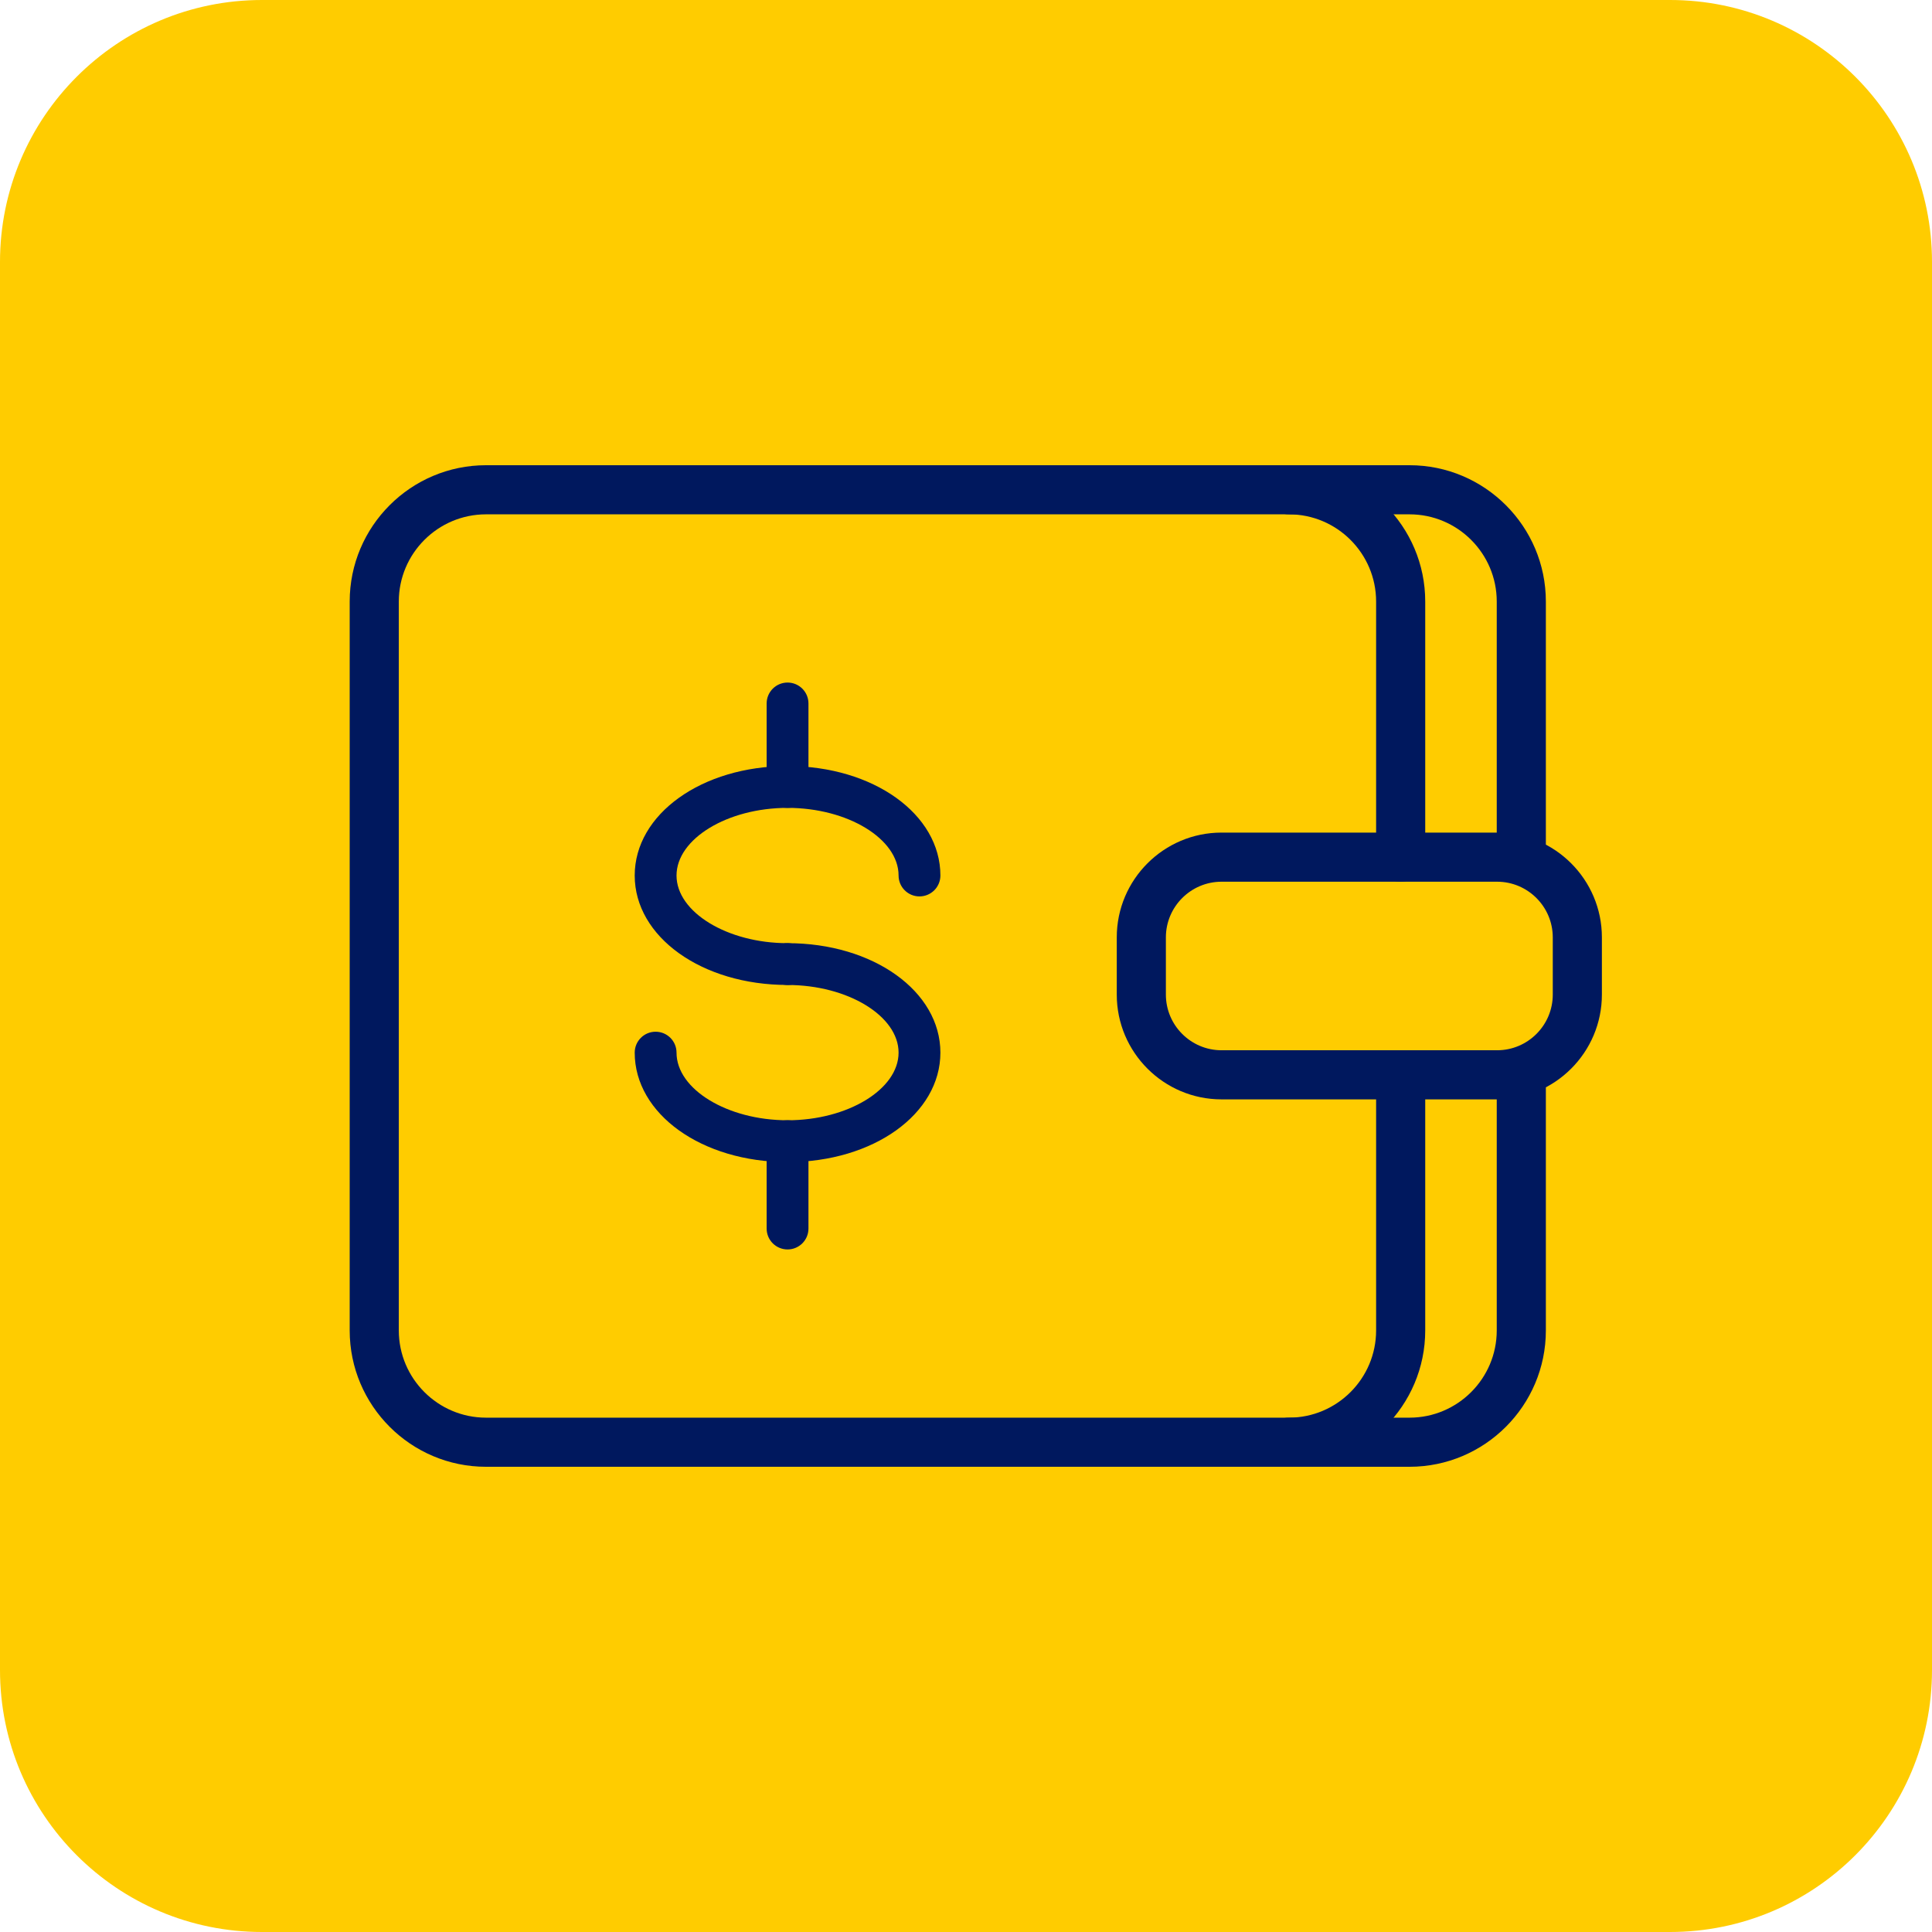
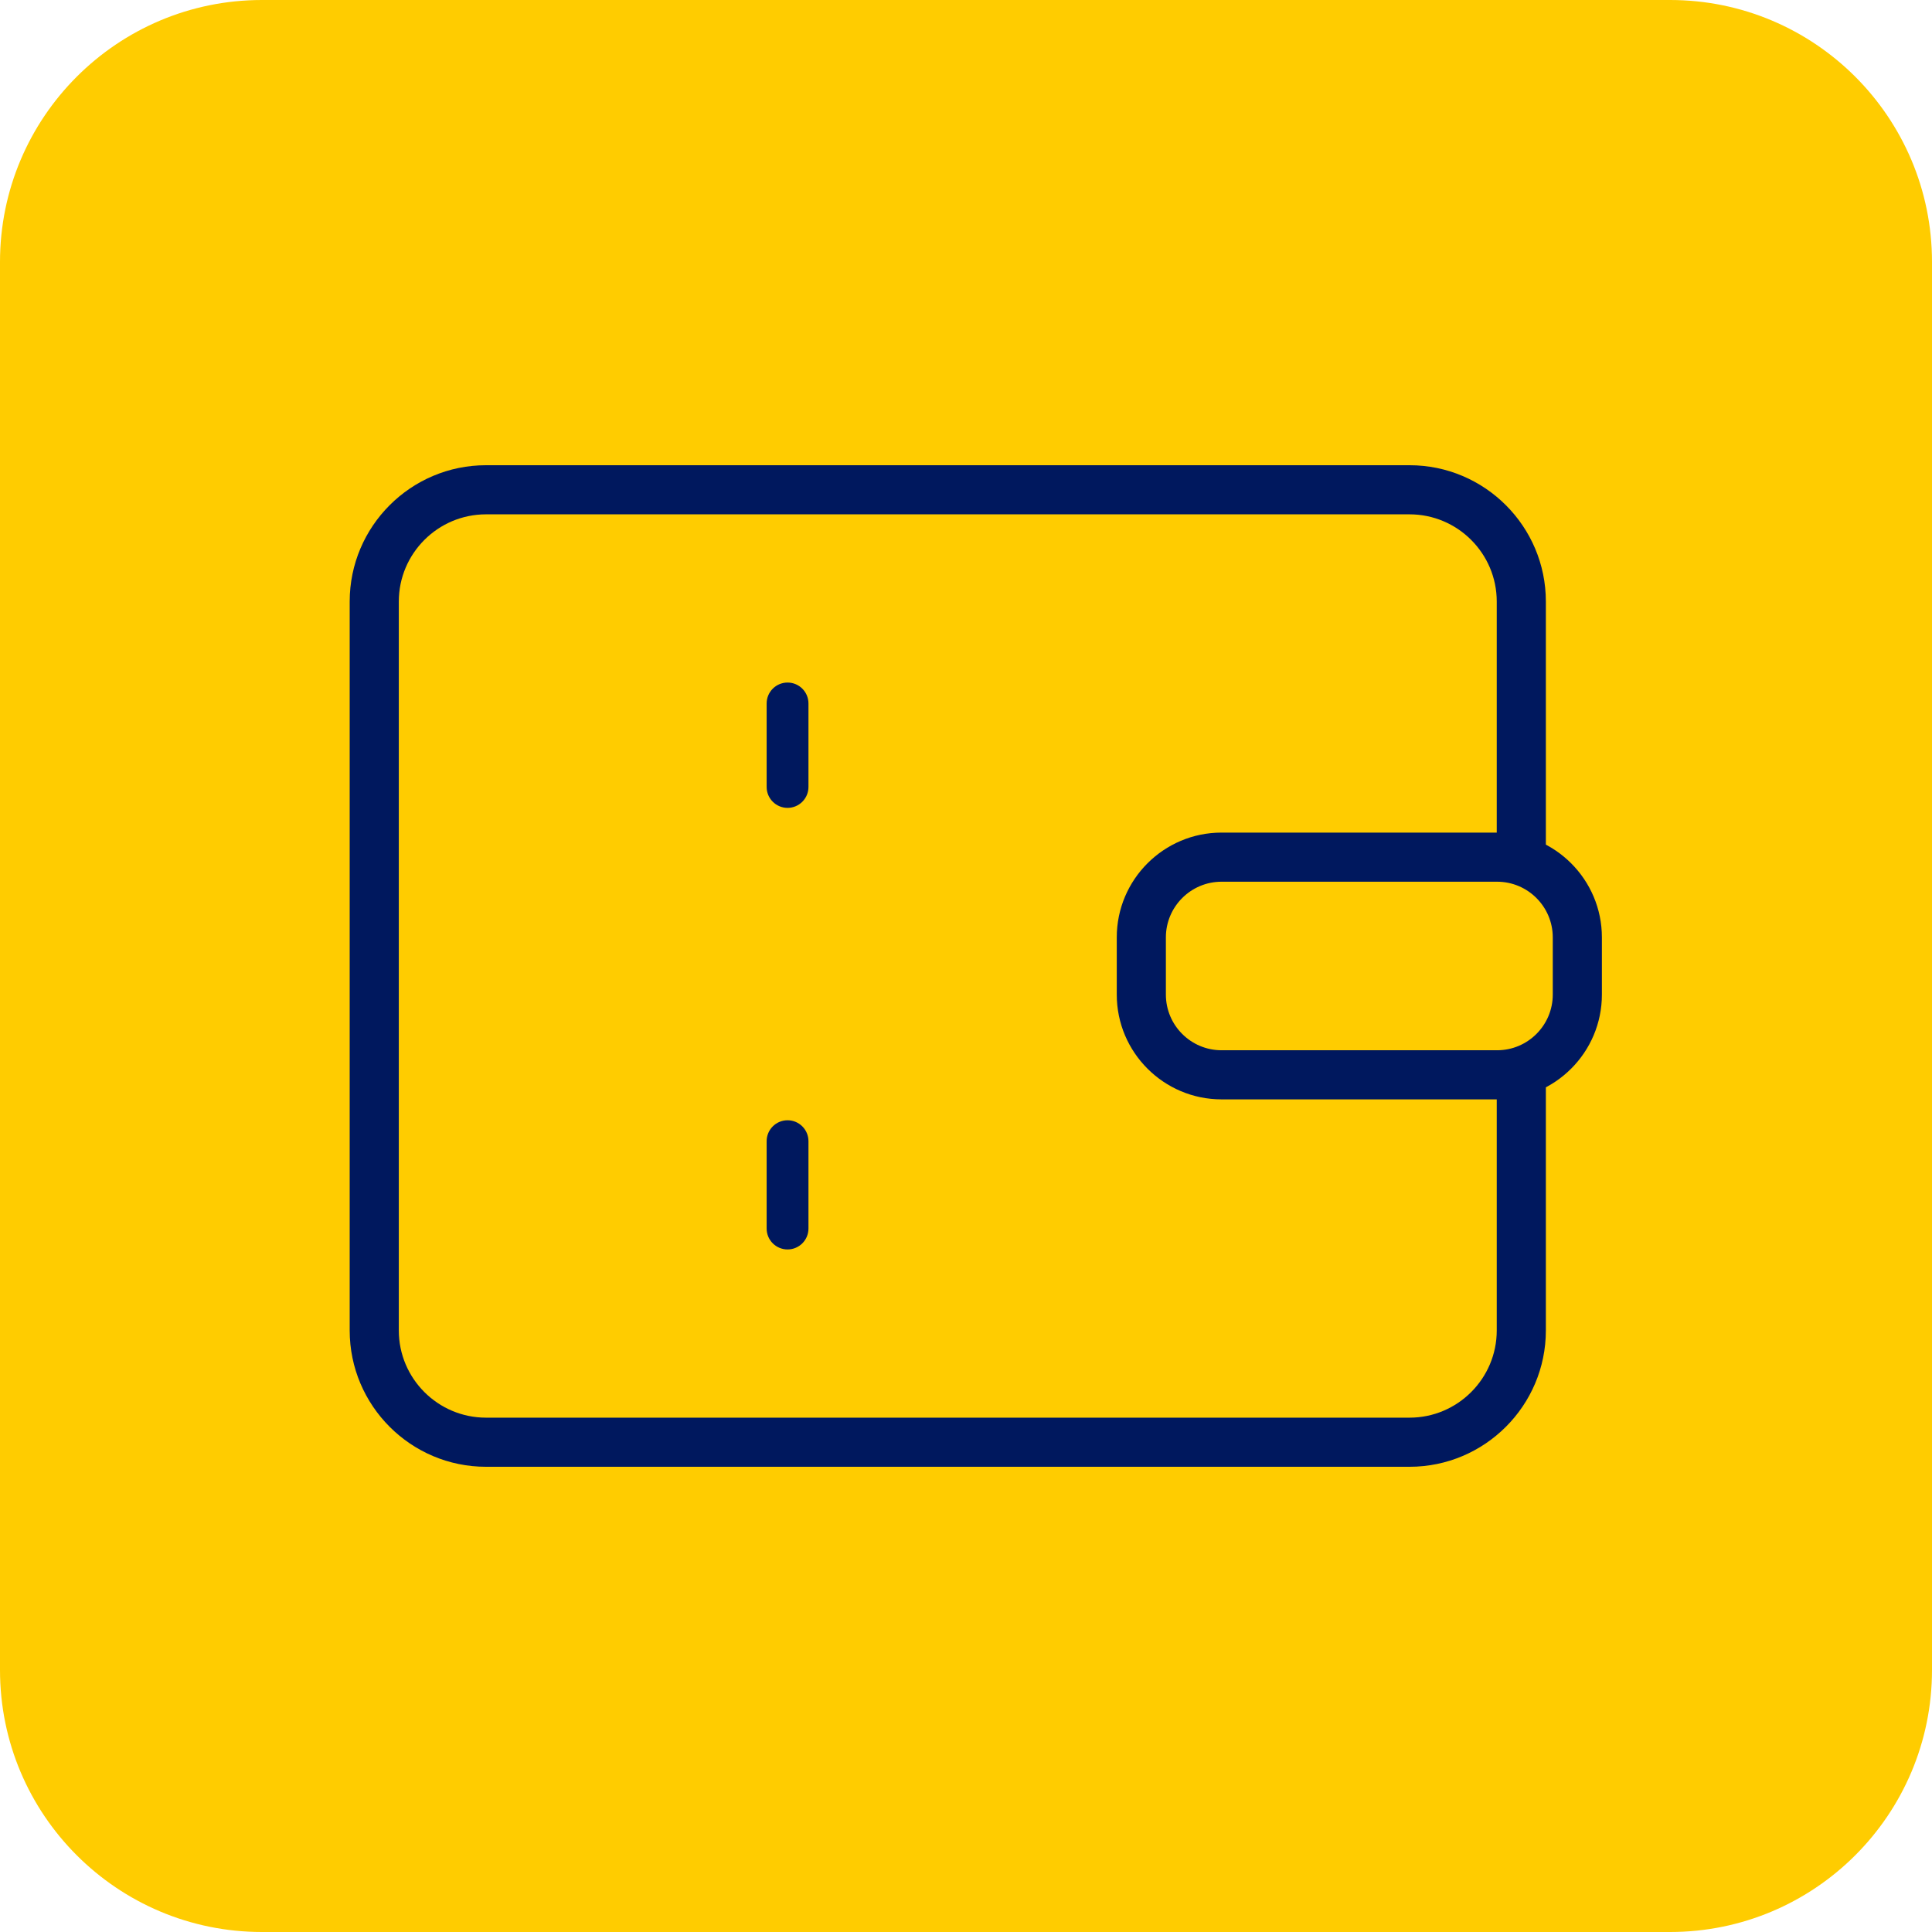
<svg xmlns="http://www.w3.org/2000/svg" width="59" height="59" viewBox="0 0 59 59" fill="none">
  <path fill-rule="evenodd" clip-rule="evenodd" d="M0 8C0 3.582 3.582 0 8 0H51C55.418 0 59 3.582 59 8V51C59 55.418 55.418 59 51 59H8C3.582 59 0 55.418 0 51V8Z" fill="#FFCC00" />
  <path fill-rule="evenodd" clip-rule="evenodd" d="M37.304 25.426H45.719C47.483 25.426 48.919 26.861 48.919 28.626V30.373C48.919 32.138 47.483 33.573 45.719 33.573H37.304C35.539 33.573 34.104 32.138 34.104 30.373V28.626C34.104 26.861 35.539 25.426 37.304 25.426ZM45.719 32.073C46.656 32.073 47.419 31.311 47.419 30.373V28.626C47.419 27.689 46.656 26.926 45.719 26.926H37.304C36.367 26.926 35.604 27.689 35.604 28.626V30.373C35.604 31.311 36.367 32.073 37.304 32.073H45.719Z" fill="#00185E" />
  <path fill-rule="evenodd" clip-rule="evenodd" d="M43.045 44.793H14.842C12.546 44.793 10.679 42.925 10.679 40.63V18.37C10.679 16.075 12.546 14.207 14.842 14.207H43.045C45.34 14.207 47.208 16.075 47.208 18.37V26.176C47.208 26.59 46.872 26.926 46.458 26.926C46.044 26.926 45.708 26.59 45.708 26.176V18.37C45.708 16.902 44.513 15.707 43.045 15.707H14.842C13.374 15.707 12.179 16.902 12.179 18.37V40.63C12.179 42.098 13.374 43.293 14.842 43.293H43.045C44.513 43.293 45.708 42.098 45.708 40.63V32.823C45.708 32.409 46.044 32.073 46.458 32.073C46.872 32.073 47.208 32.409 47.208 32.823V40.63C47.208 42.925 45.34 44.793 43.045 44.793Z" fill="#00185E" />
-   <path fill-rule="evenodd" clip-rule="evenodd" d="M39.361 44.793C38.947 44.793 38.611 44.457 38.611 44.043C38.611 43.628 38.947 43.293 39.361 43.293C40.829 43.293 42.024 42.098 42.024 40.629V32.823C42.024 32.409 42.36 32.073 42.774 32.073C43.188 32.073 43.524 32.409 43.524 32.823V40.629C43.524 42.925 41.657 44.793 39.361 44.793Z" fill="#00185E" />
-   <path fill-rule="evenodd" clip-rule="evenodd" d="M42.774 26.926C42.36 26.926 42.024 26.59 42.024 26.176V18.37C42.024 16.902 40.829 15.707 39.361 15.707C38.947 15.707 38.611 15.371 38.611 14.957C38.611 14.543 38.947 14.207 39.361 14.207C41.657 14.207 43.524 16.075 43.524 18.37V26.176C43.524 26.59 43.188 26.926 42.774 26.926Z" fill="#00185E" />
-   <path fill-rule="evenodd" clip-rule="evenodd" d="M39.905 29.5C39.905 28.682 39.242 28.019 38.424 28.019C37.606 28.019 36.943 28.682 36.943 29.5C36.943 30.318 37.606 30.981 38.424 30.981C39.242 30.981 39.905 30.318 39.905 29.5Z" fill="#FFCC00" />
-   <path fill-rule="evenodd" clip-rule="evenodd" d="M24.051 30.079C21.433 30.079 19.383 28.611 19.383 26.737C19.383 24.862 21.433 23.394 24.051 23.394C26.668 23.394 28.718 24.862 28.718 26.737C28.718 27.089 28.432 27.375 28.079 27.375C27.727 27.375 27.441 27.089 27.441 26.737C27.441 25.617 25.888 24.671 24.051 24.671C22.213 24.671 20.66 25.617 20.66 26.737C20.66 27.856 22.213 28.803 24.051 28.803C24.403 28.803 24.689 29.089 24.689 29.441C24.689 29.794 24.403 30.079 24.051 30.079V30.079Z" fill="#00185E" />
-   <path fill-rule="evenodd" clip-rule="evenodd" d="M24.051 35.488C21.433 35.488 19.383 34.02 19.383 32.146C19.383 31.793 19.669 31.507 20.021 31.507C20.374 31.507 20.66 31.793 20.66 32.146C20.66 33.265 22.213 34.211 24.051 34.211C25.888 34.211 27.441 33.265 27.441 32.146C27.441 31.026 25.888 30.08 24.051 30.08C23.698 30.08 23.412 29.794 23.412 29.442C23.412 29.089 23.698 28.803 24.051 28.803C26.668 28.803 28.718 30.271 28.718 32.146C28.718 34.02 26.668 35.488 24.051 35.488H24.051Z" fill="#00185E" />
  <path fill-rule="evenodd" clip-rule="evenodd" d="M24.051 38.156C23.698 38.156 23.412 37.871 23.412 37.518V34.85C23.412 34.497 23.698 34.211 24.051 34.211C24.403 34.211 24.689 34.497 24.689 34.85V37.518C24.689 37.871 24.403 38.156 24.051 38.156Z" fill="#00185E" />
  <path fill-rule="evenodd" clip-rule="evenodd" d="M24.051 24.671C23.698 24.671 23.412 24.385 23.412 24.032V21.482C23.412 21.13 23.698 20.844 24.051 20.844C24.403 20.844 24.689 21.13 24.689 21.482V24.032C24.689 24.385 24.403 24.671 24.051 24.671Z" fill="#00185E" />
</svg>